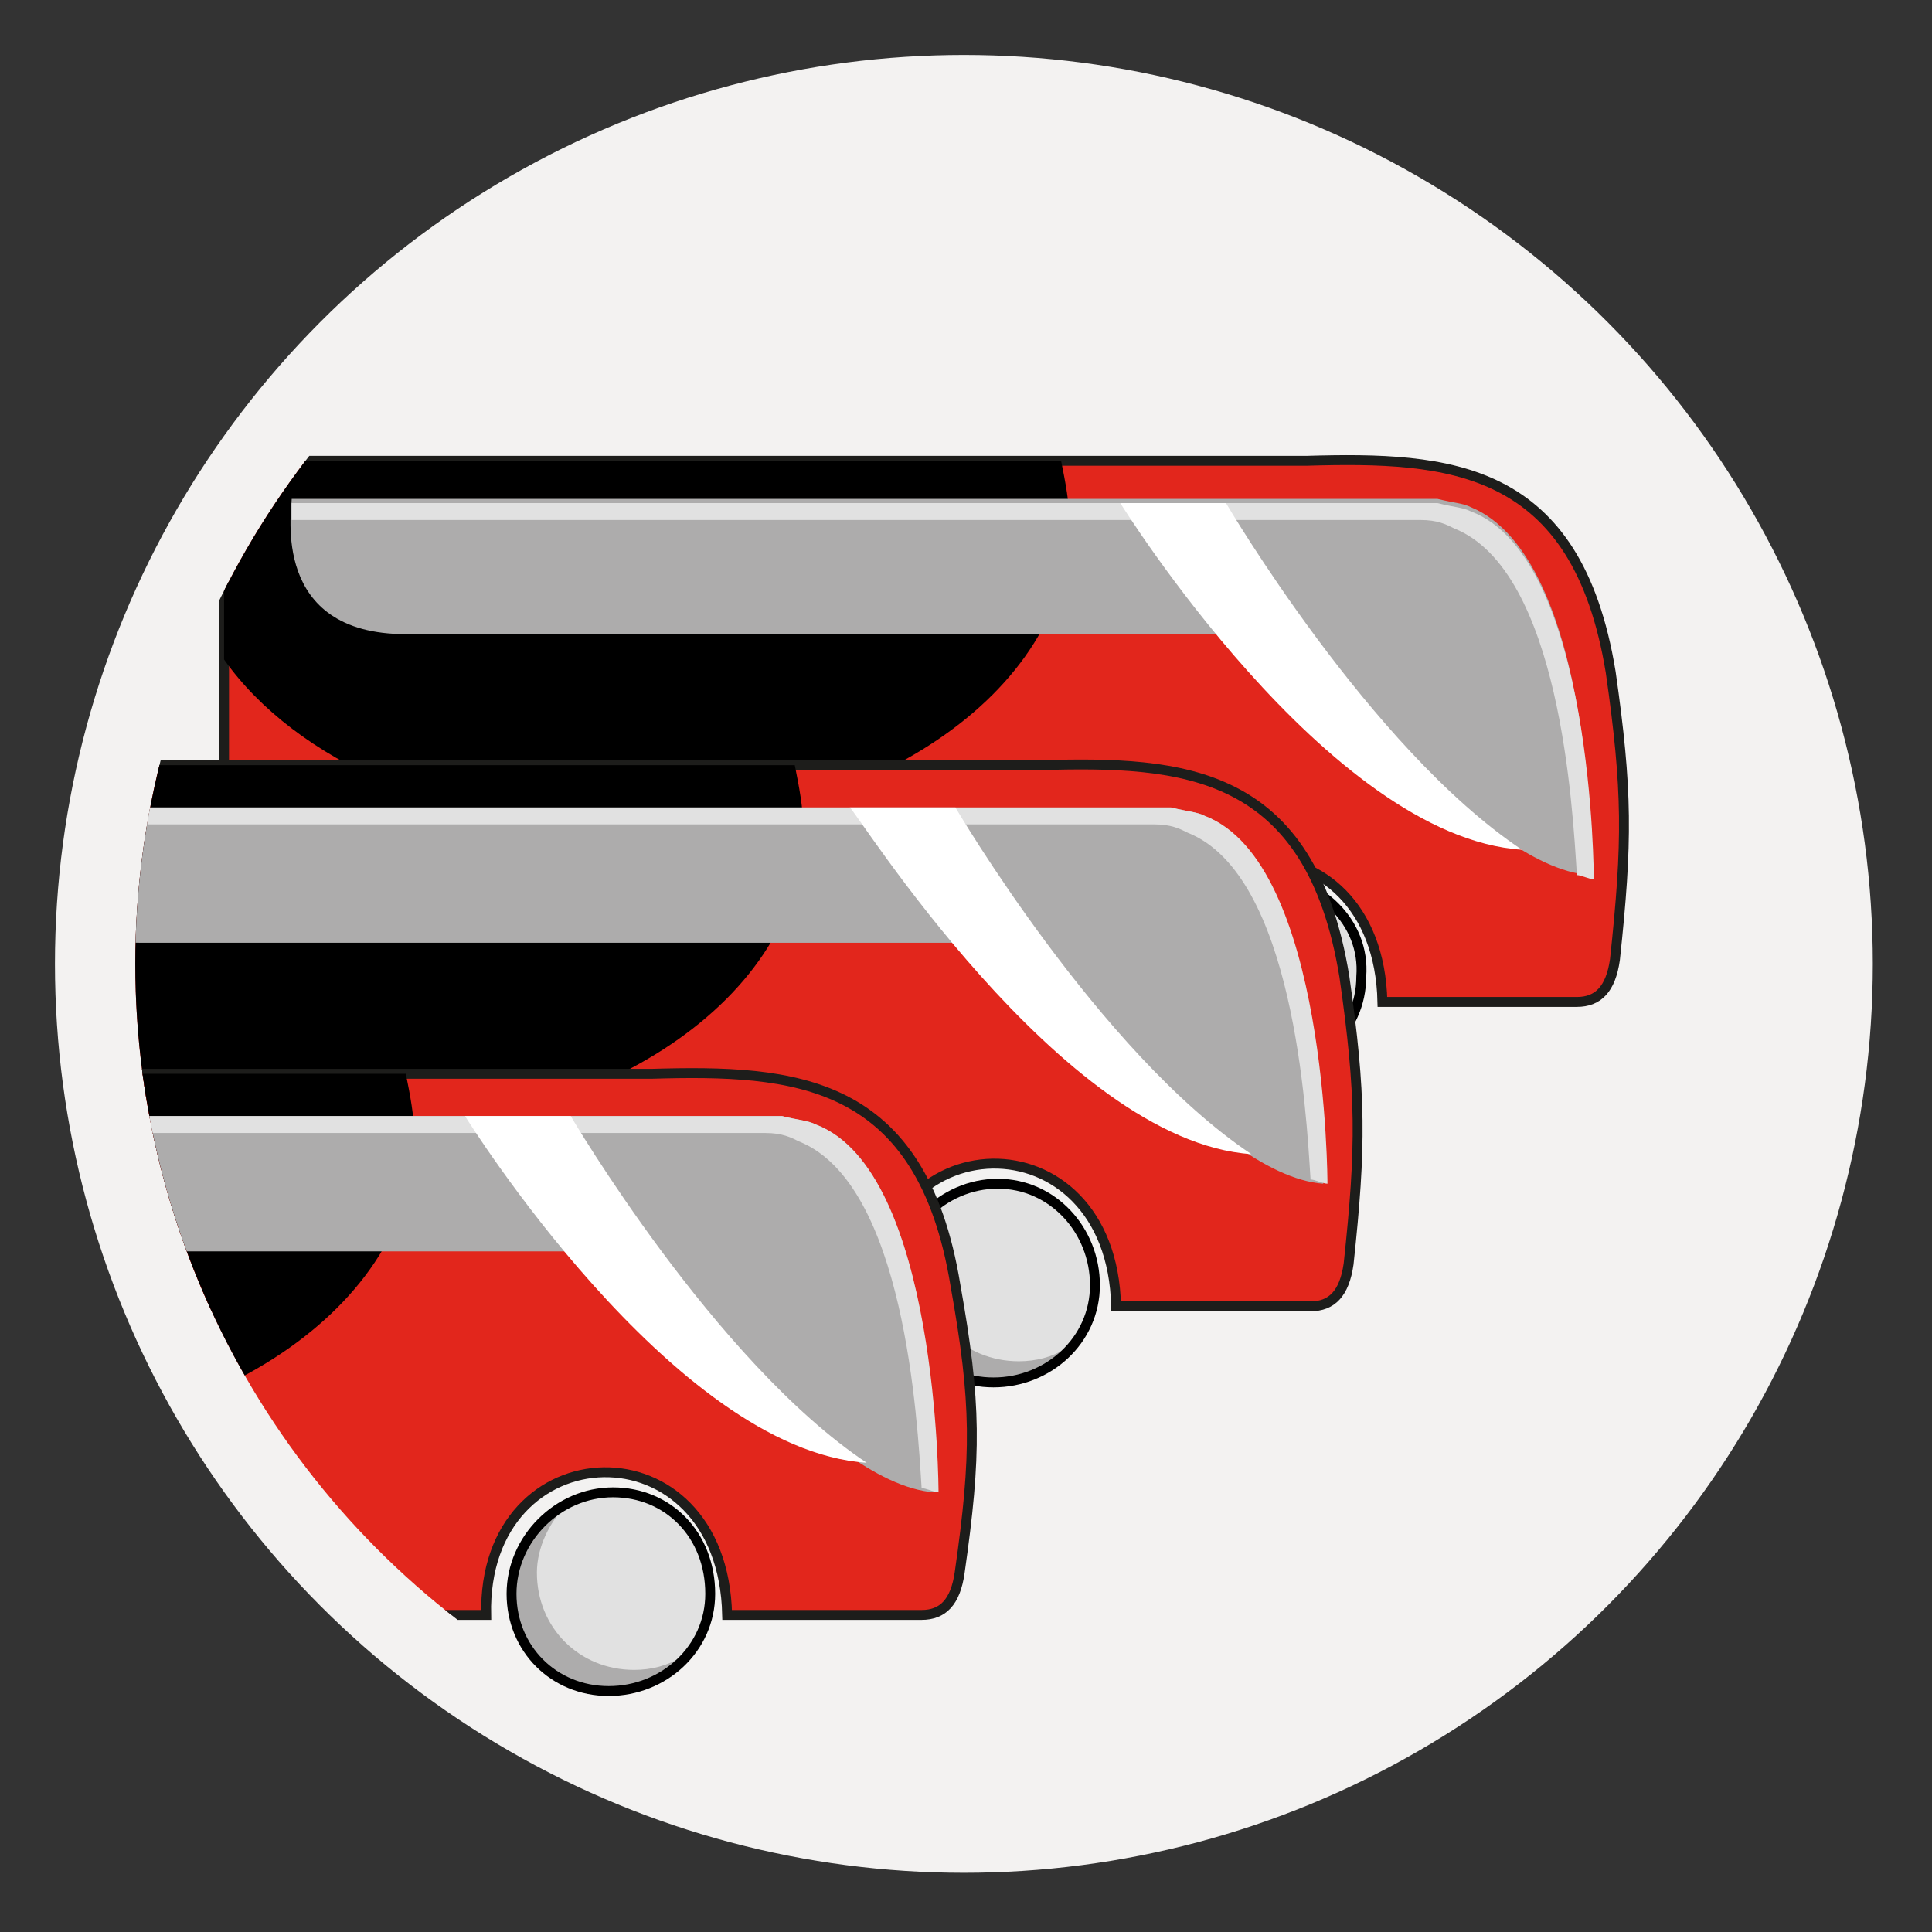
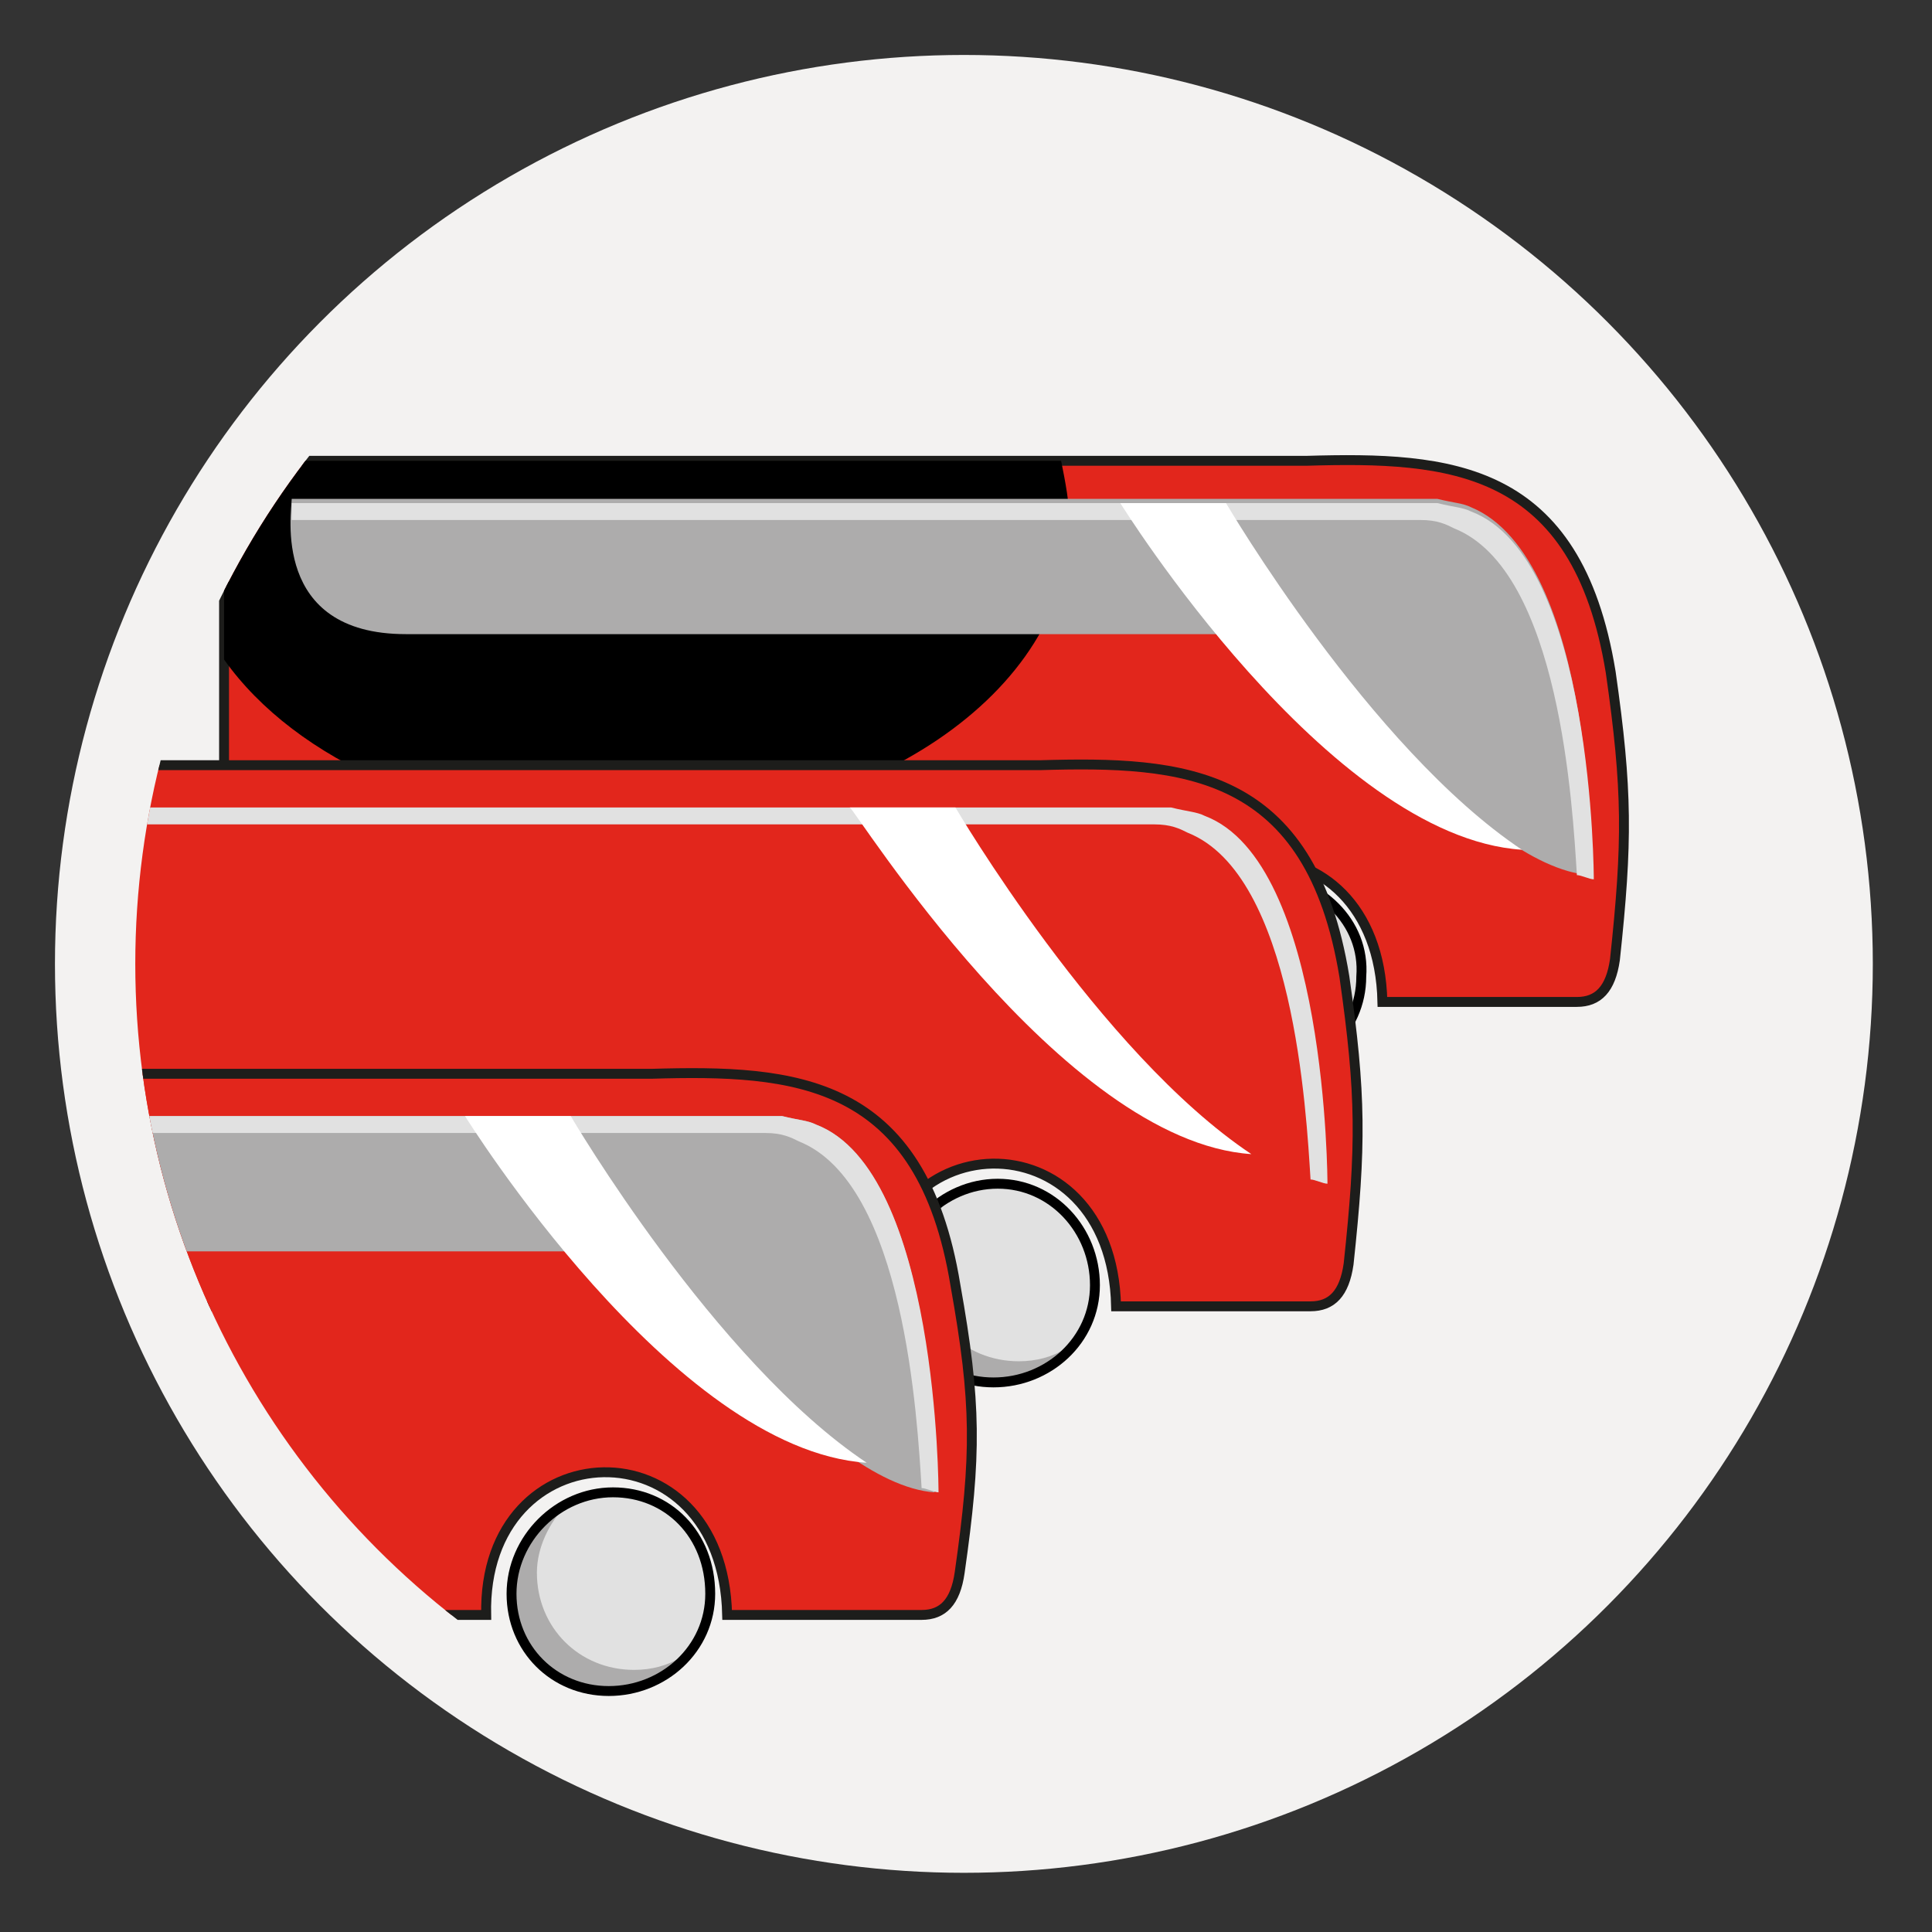
<svg xmlns="http://www.w3.org/2000/svg" xmlns:xlink="http://www.w3.org/1999/xlink" version="1.1" x="0px" y="0px" viewBox="0 0 45.7 45.7" style="enable-background:new 0 0 45.7 45.7;" xml:space="preserve">
  <rect x="0" y="0" width="45.7" height="45.7" fill="#333333" stroke="none" />
  <style type="text/css">
	.st0{fill:#FFFFFF;}
	.st1{fill:#E2E2E2;}
	.st2{fill:#F3F2F1;}
	.st3{fill:#E2261C;stroke:#1D1D1B;stroke-width:0.602;stroke-miterlimit:10;}
	.st4{fill:#E1E1E1;stroke:#1D1D1B;stroke-width:0.721;stroke-miterlimit:10;}
	.st5{fill:#1D1D1B;}
	.st6{fill:none;stroke:#1D1D1B;stroke-width:1.443;stroke-miterlimit:10;}
	.st7{fill:none;stroke:#1D1D1B;stroke-width:1.846;stroke-miterlimit:10;}
	.st8{fill:#E1E1E1;stroke:#1D1D1B;stroke-width:0.304;stroke-miterlimit:10;}
	.st9{fill:#ADACAC;}
	.st10{fill:none;stroke:#1D1D1B;stroke-width:0.304;stroke-miterlimit:10;}
	.st11{fill:none;stroke:#E2261C;stroke-width:0.304;stroke-miterlimit:10;}
	.st12{fill:#E2261C;}
	.st13{fill:#E1E1E1;}
	.st14{fill:#E2261C;stroke:#1D1D1B;stroke-width:0.304;stroke-miterlimit:10;}
	.st15{fill:none;stroke:#FFFFFF;stroke-width:0.304;stroke-miterlimit:10;}
	.st16{fill:#FFFFFF;stroke:#1D1D1B;stroke-width:0.478;stroke-miterlimit:10;}
	.st17{fill:#CAC8C8;stroke:#1D1D1B;stroke-width:0.478;stroke-miterlimit:10;}
	.st18{fill:#7A7A7A;}
	.st19{fill:none;stroke:#1D1D1B;stroke-width:0.478;stroke-miterlimit:10;}
	.st20{fill:#E2261C;stroke:#1D1D1B;stroke-width:0.106;stroke-miterlimit:10;}
	.st21{fill:#BF181B;}
	.st22{fill:none;stroke:#1D1D1B;stroke-width:0.106;stroke-miterlimit:10;}
	.st23{fill:#E2261C;stroke:#1D1D1B;stroke-width:0.449;stroke-miterlimit:10;}
	.st24{fill:#E2261C;stroke:#1D1D1B;stroke-width:0.855;stroke-miterlimit:10;}
	.st25{fill:#E2261C;stroke:#1D1D1B;stroke-width:0.447;stroke-miterlimit:10;}
	.st26{fill:#FFFFFF;stroke:#E1261D;stroke-miterlimit:10;}
	.st27{fill:#F70600;}
	.st28{fill:#E2261C;stroke:#1D1D1B;stroke-width:0.296;stroke-miterlimit:10;}
	.st29{fill:#E1E1E1;stroke:#1D1D1B;stroke-width:0.355;stroke-miterlimit:10;}
	.st30{fill:none;stroke:#1D1D1B;stroke-width:0.71;stroke-miterlimit:10;}
	.st31{fill:none;stroke:#1D1D1B;stroke-width:0.908;stroke-miterlimit:10;}
	.st32{fill:#E1E1E1;stroke:#1D1D1B;stroke-width:0.149;stroke-miterlimit:10;}
	.st33{fill:none;stroke:#1D1D1B;stroke-width:0.149;stroke-miterlimit:10;}
	.st34{fill:none;stroke:#E2261C;stroke-width:0.149;stroke-miterlimit:10;}
	.st35{fill:#E2261C;stroke:#1D1D1B;stroke-width:0.149;stroke-miterlimit:10;}
	.st36{fill:none;stroke:#FFFFFF;stroke-width:0.149;stroke-miterlimit:10;}
	.st37{fill:#FFFFFF;stroke:#1D1D1B;stroke-width:0.235;stroke-miterlimit:10;}
	.st38{fill:#CAC8C8;stroke:#1D1D1B;stroke-width:0.235;stroke-miterlimit:10;}
	.st39{fill:none;stroke:#1D1D1B;stroke-width:0.235;stroke-miterlimit:10;}
	.st40{fill:#E2261C;stroke:#1D1D1B;stroke-width:5.191910e-02;stroke-miterlimit:10;}
	.st41{fill:none;stroke:#1D1D1B;stroke-width:5.191910e-02;stroke-miterlimit:10;}
	.st42{fill:#E2261C;stroke:#1D1D1B;stroke-width:0.221;stroke-miterlimit:10;}
	.st43{fill:#E2261C;stroke:#1D1D1B;stroke-width:0.42;stroke-miterlimit:10;}
	.st44{fill:#E2261C;stroke:#1D1D1B;stroke-width:0.22;stroke-miterlimit:10;}
	.st45{fill:#FFFFFF;stroke:#E1261D;stroke-width:0.492;stroke-miterlimit:10;}
	
		.st46{clip-path:url(#SVGID_00000170256578699795281850000009835305176575904436_);fill:#CAC8C8;stroke:#1D1D1B;stroke-width:0.415;stroke-miterlimit:10;}
	.st47{clip-path:url(#SVGID_00000170256578699795281850000009835305176575904436_);}
	.st48{fill:#E2261C;stroke:#1D1D1B;stroke-width:0.421;stroke-miterlimit:10;}
	.st49{fill:none;stroke:#000000;stroke-width:0.421;stroke-miterlimit:10;}
	
		.st50{clip-path:url(#SVGID_00000170256578699795281850000009835305176575904436_);fill:#E2261C;stroke:#1D1D1B;stroke-width:0.463;stroke-miterlimit:10;}
	.st51{clip-path:url(#SVGID_00000170256578699795281850000009835305176575904436_);fill:#FFFFFF;}
	.st52{fill:#E2261C;stroke:#1D1D1B;stroke-width:0.55;stroke-miterlimit:10;}
	.st53{fill:none;stroke:#FFFFFF;stroke-width:0.844;stroke-miterlimit:10;}
	.st54{fill:#E1E1E1;stroke:#1D1D1B;stroke-width:0.766;stroke-miterlimit:10;}
	.st55{fill:none;stroke:#1D1D1B;stroke-width:0.511;stroke-miterlimit:10;}
	.st56{fill:none;stroke:#E2261C;stroke-width:0.495;stroke-miterlimit:10;}
	.st57{fill:#E2261C;stroke:#1D1D1B;stroke-width:0.511;stroke-miterlimit:10;}
	.st58{fill:none;stroke:#FFFFFF;stroke-width:0.495;stroke-miterlimit:10;}
	.st59{fill:#E2261C;stroke:#1D1D1B;stroke-width:0.423;stroke-miterlimit:10;}
	.st60{fill:none;stroke:#1D1D1B;stroke-width:0.49;stroke-miterlimit:10;}
	.st61{fill:none;stroke:#FFFFFF;stroke-width:0.49;stroke-miterlimit:10;}
	.st62{fill:#FFFFFF;stroke:#1D1D1B;stroke-width:0.423;stroke-miterlimit:10;}
	.st63{fill:#C4C4C4;stroke:#1D1D1B;stroke-width:0.423;stroke-miterlimit:10;}
	.st64{fill:#E2261C;stroke:#1D1D1B;stroke-width:0.585;stroke-miterlimit:10;}
	.st65{fill:none;stroke:#1D1D1B;stroke-width:1.401;stroke-miterlimit:10;}
	.st66{fill:none;stroke:#1D1D1B;stroke-width:1.792;stroke-miterlimit:10;}
	.st67{fill:#CAC8C8;}
	.st68{fill:none;stroke:#000000;stroke-width:0.449;stroke-miterlimit:10;}
	.st69{fill:#E2261C;stroke:#1D1D1B;stroke-width:0.449;stroke-miterlimit:10;}
	.st70{fill:#FFFFFF;stroke:#1D1D1B;stroke-width:0.596;stroke-miterlimit:10;}
	.st71{fill:#E2261C;stroke:#1D1D1B;stroke-width:0.596;stroke-miterlimit:10;}
	.st72{fill:none;stroke:#1D1D1B;stroke-width:0.596;stroke-miterlimit:10;}
	.st73{fill:#CAC8C8;stroke:#1D1D1B;stroke-width:0.596;stroke-miterlimit:10;}
	.st74{fill:#E2261C;stroke:#1D1D1B;stroke-width:0.132;stroke-miterlimit:10;}
	.st75{fill:none;stroke:#1D1D1B;stroke-width:0.132;stroke-miterlimit:10;}
	.st76{fill:#E1261E;stroke:#000000;stroke-width:0.379;stroke-miterlimit:10;}
	.st77{fill:none;stroke:#000000;stroke-width:1.5;stroke-miterlimit:10;}
	.st78{fill:none;stroke:#000000;stroke-width:1.5;stroke-miterlimit:10;stroke-dasharray:4.886,3.004;}
	.st79{clip-path:url(#SVGID_00000029724940824855085200000017060108056735115649_);fill:#7A7A7A;}
	
		.st80{clip-path:url(#SVGID_00000029724940824855085200000017060108056735115649_);fill:#CAC8C8;stroke:#1D1D1B;stroke-width:0.387;stroke-miterlimit:10;}
	.st81{clip-path:url(#SVGID_00000029724940824855085200000017060108056735115649_);}
	.st82{clip-path:url(#SVGID_00000029724940824855085200000017060108056735115649_);fill:#FFFFFF;}
	.st83{fill:#7A7A7A;stroke:#1D1D1B;stroke-width:0.446;stroke-miterlimit:10;}
	.st84{fill:#E1E1E1;stroke:#1D1D1B;stroke-width:0.446;stroke-miterlimit:10;}
	.st85{fill:none;stroke:#1D1D1B;stroke-width:0.446;stroke-miterlimit:10;}
	.st86{fill:#E2261C;stroke:#1D1D1B;stroke-width:0.569;stroke-miterlimit:10;}
	.st87{fill:none;stroke:#1D1D1B;stroke-width:0.569;stroke-miterlimit:10;}
	.st88{fill:#D70F16;stroke:#1D1D1B;stroke-width:0.25;stroke-miterlimit:10;}
	.st89{fill:none;stroke:#1D1D1B;stroke-width:0.5;stroke-miterlimit:10;}
	.st90{fill:#7C7C7C;}
	.st91{fill:none;stroke:#FFFFFF;stroke-width:0.815;stroke-miterlimit:10;}
	.st92{fill:none;stroke:#FFFFFF;stroke-width:0.998;stroke-miterlimit:10;}
	.st93{fill:#7A7A7A;stroke:#1D1D1B;stroke-width:0.455;stroke-miterlimit:10;}
	.st94{fill:none;stroke:#000000;stroke-width:0.455;stroke-miterlimit:10;}
	.st95{fill:#E2261C;stroke:#1D1D1B;stroke-width:0.455;stroke-miterlimit:10;}
	.st96{fill:#7A7A7A;stroke:#1D1D1B;stroke-width:0.459;stroke-miterlimit:10;}
	.st97{fill:#E0E0E0;stroke:#000000;stroke-width:0.27;stroke-miterlimit:10;}
	.st98{fill:#E0E0E0;stroke:#000000;stroke-width:0.5;stroke-miterlimit:10;}
	.st99{fill:#E2261C;stroke:#1D1D1B;stroke-width:0.306;stroke-miterlimit:10;}
	.st100{fill:#FFFFFF;stroke:#1D1D1B;stroke-width:0.533;stroke-miterlimit:10;}
	.st101{fill:#E2261C;stroke:#1D1D1B;stroke-width:0.533;stroke-miterlimit:10;}
	.st102{fill:#CAC8C8;stroke:#1D1D1B;stroke-width:0.533;stroke-miterlimit:10;}
	.st103{fill:#E2261C;stroke:#1D1D1B;stroke-width:0.908;stroke-miterlimit:10;}
	.st104{fill:none;stroke:#1D1D1B;stroke-width:0.908;stroke-miterlimit:10;}
	.st105{fill:#E1E1E1;stroke:#1D1D1B;stroke-width:0.663;stroke-miterlimit:10;}
	.st106{fill:#E1271E;stroke:#1D1E1C;stroke-width:0.42;stroke-miterlimit:10;}
	.st107{fill:#FFFFFF;stroke:#1D1E1C;stroke-width:0.304;stroke-miterlimit:10;}
	.st108{fill:#1D1E1C;}
	.st109{fill:none;stroke:#1D1E1C;stroke-width:1.007;stroke-miterlimit:10;}
	.st110{fill:none;stroke:#1D1E1C;stroke-width:1.289;stroke-miterlimit:10;}
	.st111{fill:#F3F2F1;stroke:#010202;stroke-width:0.423;stroke-miterlimit:10;}
	.st112{fill:none;stroke:#010202;stroke-width:0.608;stroke-miterlimit:10;}
	.st113{fill:#E2261C;stroke:#1D1D1B;stroke-width:0.387;stroke-miterlimit:10;}
	.st114{fill:#E1E1E1;stroke:#1D1D1B;stroke-width:0.387;stroke-miterlimit:10;}
	.st115{fill:#E2261C;stroke:#1D1D1B;stroke-width:0.558;stroke-miterlimit:10;}
	.st116{fill:none;stroke:#1D1D1B;stroke-width:0.447;stroke-miterlimit:10;}
	.st117{clip-path:url(#SVGID_00000049199212208943625090000003142484554158534560_);}
	.st118{fill:#E2261C;stroke:#1D1D1B;stroke-width:0.476;stroke-miterlimit:10;}
	.st119{fill:none;stroke:#000000;stroke-width:0.476;stroke-miterlimit:10;}
	.st120{fill:#E2261C;stroke:#1D1D1B;stroke-width:0.326;stroke-miterlimit:10;}
	.st121{fill:#E1E1E1;stroke:#1D1D1B;stroke-width:0.326;stroke-miterlimit:10;}
	.st122{fill:#FFFFFF;stroke:#1D1D1B;stroke-width:0.326;stroke-miterlimit:10;}
	.st123{fill:#7A7A7A;stroke:#1D1D1B;stroke-width:0.266;stroke-miterlimit:10;}
	.st124{fill:#E1E1E1;stroke:#1D1D1B;stroke-width:0.266;stroke-miterlimit:10;}
	.st125{fill:#E2261C;stroke:#1D1D1B;stroke-width:0.266;stroke-miterlimit:10;}
	.st126{fill:#E2261C;stroke:#1D1D1B;stroke-width:0.147;stroke-miterlimit:10;}
	.st127{fill:none;stroke:#1D1D1B;stroke-width:0.667;stroke-miterlimit:10;}
	.st128{fill:#CAC8C8;stroke:#1D1D1B;stroke-width:0.172;stroke-miterlimit:10;}
	.st129{fill:none;stroke:#1D1D1B;stroke-width:0.147;stroke-miterlimit:10;}
	.st130{fill:#CAC8C8;stroke:#1D1D1B;stroke-width:0.667;stroke-miterlimit:10;}
	.st131{fill:#FFFFFF;stroke:#1D1D1B;stroke-width:0.667;stroke-miterlimit:10;}
	.st132{fill:#7A7A7A;stroke:#1D1D1B;stroke-width:0.281;stroke-miterlimit:10;}
	.st133{fill:#E1E1E1;stroke:#1D1D1B;stroke-width:0.281;stroke-miterlimit:10;}
	.st134{fill:#C6C5C5;stroke:#1D1E1C;stroke-width:0.281;stroke-miterlimit:10;}
	.st135{fill:#E2261C;stroke:#1D1D1B;stroke-width:0.281;stroke-miterlimit:10;}
	.st136{fill:none;stroke:#1D1D1B;stroke-width:0.281;stroke-miterlimit:10;}
	.st137{fill:#FFFFFF;stroke:#1D1E1C;stroke-width:0.644;stroke-miterlimit:10;}
	.st138{fill:#E2261C;stroke:#1D1D1B;stroke-width:0.292;stroke-miterlimit:10;}
	.st139{fill:#E2261C;stroke:#1D1D1B;stroke-width:0.33;stroke-miterlimit:10;}
	.st140{fill:none;stroke:#1D1D1B;stroke-width:0.33;stroke-miterlimit:10;}
	.st141{fill:#ADACAC;stroke:#1D1D1B;stroke-width:0.696;stroke-miterlimit:10;}
	.st142{opacity:0.29;}
	
		.st143{clip-path:url(#SVGID_00000002350862291679706850000000328587650850961819_);fill:#CAC8C8;stroke:#1D1D1B;stroke-width:0.415;stroke-miterlimit:10;}
	.st144{clip-path:url(#SVGID_00000002350862291679706850000000328587650850961819_);}
	
		.st145{clip-path:url(#SVGID_00000002350862291679706850000000328587650850961819_);fill:#E2261C;stroke:#1D1D1B;stroke-width:0.463;stroke-miterlimit:10;}
	.st146{clip-path:url(#SVGID_00000002350862291679706850000000328587650850961819_);fill:#FFFFFF;}
	.st147{fill:#A0A0A0;stroke:#000000;stroke-width:0.25;stroke-miterlimit:10;}
	.st148{fill:#E2261C;stroke:#1D1D1B;stroke-width:0.746;stroke-miterlimit:10;}
	
		.st149{clip-path:url(#SVGID_00000140012980782284621410000006354279169965042866_);fill:#CAC8C8;stroke:#1D1D1B;stroke-width:0.204;stroke-miterlimit:10;}
	.st150{clip-path:url(#SVGID_00000140012980782284621410000006354279169965042866_);}
	.st151{fill:#E2261C;stroke:#1D1D1B;stroke-width:0.207;stroke-miterlimit:10;}
	.st152{fill:none;stroke:#000000;stroke-width:0.207;stroke-miterlimit:10;}
	
		.st153{clip-path:url(#SVGID_00000140012980782284621410000006354279169965042866_);fill:#E2261C;stroke:#1D1D1B;stroke-width:0.228;stroke-miterlimit:10;}
	.st154{clip-path:url(#SVGID_00000140012980782284621410000006354279169965042866_);fill:#FFFFFF;}
	.st155{fill:#E1261E;stroke:#000000;stroke-width:0.187;stroke-miterlimit:10;}
	.st156{fill:none;stroke:#000000;stroke-width:0.738;stroke-miterlimit:10;}
	.st157{fill:none;stroke:#000000;stroke-width:0.738;stroke-miterlimit:10;stroke-dasharray:2.403,1.477;}
	.st158{fill:#E2261C;stroke:#1D1D1B;stroke-width:0.367;stroke-miterlimit:10;}
	.st159{fill:#E1E1E1;stroke:#1D1D1B;stroke-width:0.407;stroke-miterlimit:10;}
	.st160{fill:none;stroke:#1D1D1B;stroke-width:0.407;stroke-miterlimit:10;}
	.st161{fill:none;stroke:#E2261C;stroke-width:0.407;stroke-miterlimit:10;}
	.st162{fill:#E2261C;stroke:#1D1D1B;stroke-width:0.407;stroke-miterlimit:10;}
	.st163{fill:none;stroke:#FFFFFF;stroke-width:0.407;stroke-miterlimit:10;}
	.st164{fill:#7A7A7A;stroke:#1D1D1B;stroke-width:0.224;stroke-miterlimit:10;}
	.st165{fill:none;stroke:#000000;stroke-width:0.224;stroke-miterlimit:10;}
	.st166{fill:#E2261C;stroke:#1D1D1B;stroke-width:0.224;stroke-miterlimit:10;}
	.st167{fill:#E1E1E1;stroke:#1D1D1B;stroke-width:0.2;stroke-miterlimit:10;}
	.st168{fill:none;stroke:#1D1D1B;stroke-width:0.2;stroke-miterlimit:10;}
	.st169{fill:none;stroke:#E2261C;stroke-width:0.2;stroke-miterlimit:10;}
	.st170{fill:#E2261C;stroke:#1D1D1B;stroke-width:0.2;stroke-miterlimit:10;}
	.st171{fill:none;stroke:#FFFFFF;stroke-width:0.2;stroke-miterlimit:10;}
	.st172{fill:#E2261C;stroke:#1D1D1B;stroke-width:0.447;stroke-miterlimit:10;}
	.st173{fill:none;stroke:#1D1D1B;stroke-width:0.447;stroke-miterlimit:10;}
	.st174{fill:none;stroke:#000000;stroke-width:0.375;stroke-miterlimit:10;}
	.st175{fill:#E2261C;stroke:#1D1D1B;stroke-width:0.375;stroke-miterlimit:10;}
	.st176{fill:#E2261C;stroke:#1D1D1B;stroke-width:0.162;stroke-miterlimit:10;}
	.st177{fill:none;stroke:#1D1D1B;stroke-width:0.162;stroke-miterlimit:10;}
	.st178{fill:#ADACAC;stroke:#1D1D1B;stroke-width:0.342;stroke-miterlimit:10;}
	.st179{fill:#E2261C;stroke:#1D1D1B;stroke-width:0.271;stroke-miterlimit:10;}
	.st180{fill:none;stroke:#FFFFFF;stroke-width:0.415;stroke-miterlimit:10;}
	.st181{fill:none;stroke:#000000;stroke-width:0.184;stroke-miterlimit:10;}
	.st182{fill:#E2261C;stroke:#1D1D1B;stroke-width:0.184;stroke-miterlimit:10;}
	.st183{fill:#E2261C;stroke:#1D1D1B;stroke-width:0.5;stroke-miterlimit:10;}
	.st184{clip-path:url(#SVGID_00000055667067109482599060000016463969523339266726_);}
	.st185{fill:#E2261C;stroke:#1D1D1B;stroke-width:0.246;stroke-miterlimit:10;}
	.st186{fill:#E2261C;stroke:#1D1D1B;stroke-width:0.16;stroke-miterlimit:10;}
	.st187{fill:#E1E1E1;stroke:#1D1D1B;stroke-width:0.16;stroke-miterlimit:10;}
	.st188{fill:#FFFFFF;stroke:#1D1D1B;stroke-width:0.16;stroke-miterlimit:10;}
	.st189{fill:#7A7A7A;stroke:#1D1D1B;stroke-width:0.131;stroke-miterlimit:10;}
	.st190{fill:#E1E1E1;stroke:#1D1D1B;stroke-width:0.131;stroke-miterlimit:10;}
	.st191{fill:#E2261C;stroke:#1D1D1B;stroke-width:0.131;stroke-miterlimit:10;}
	.st192{clip-path:url(#SVGID_00000003062829488444355010000014319821098045693608_);}
	.st193{fill:#E2261C;stroke:#1D1D1B;stroke-width:0.234;stroke-miterlimit:10;}
	.st194{fill:none;stroke:#000000;stroke-width:0.234;stroke-miterlimit:10;}
	.st195{fill:#7A7A7A;stroke:#1D1D1B;stroke-width:0.138;stroke-miterlimit:10;}
	.st196{fill:#E1E1E1;stroke:#1D1D1B;stroke-width:0.138;stroke-miterlimit:10;}
	.st197{fill:#C6C5C5;stroke:#1D1E1C;stroke-width:0.138;stroke-miterlimit:10;}
	.st198{fill:#E2261C;stroke:#1D1D1B;stroke-width:0.138;stroke-miterlimit:10;}
	.st199{fill:none;stroke:#1D1D1B;stroke-width:0.138;stroke-miterlimit:10;}
	.st200{fill:#E2261C;stroke:#1D1D1B;stroke-width:7.248426e-02;stroke-miterlimit:10;}
	.st201{fill:none;stroke:#1D1D1B;stroke-width:0.328;stroke-miterlimit:10;}
	.st202{fill:#CAC8C8;stroke:#1D1D1B;stroke-width:8.471418e-02;stroke-miterlimit:10;}
	.st203{fill:none;stroke:#1D1D1B;stroke-width:7.248426e-02;stroke-miterlimit:10;}
	.st204{fill:#CAC8C8;stroke:#1D1D1B;stroke-width:0.328;stroke-miterlimit:10;}
	.st205{fill:#FFFFFF;stroke:#1D1D1B;stroke-width:0.328;stroke-miterlimit:10;}
	.st206{fill:none;stroke:#0EE0E0;stroke-width:0.928;stroke-miterlimit:10;}
	.st207{display:none;}
	.st208{display:inline;fill:none;stroke:#22C9D6;stroke-miterlimit:10;}
</style>
  <g id="Livello_1">
    <g>
      <circle class="st2" cx="22.8" cy="22.8" r="21.5" />
      <g>
        <defs>
          <circle id="SVGID_00000121273976491463246490000011329793818879556534_" cx="22.8" cy="22.8" r="19.6" />
        </defs>
        <clipPath id="SVGID_00000006683057789517269860000012444527816768229518_">
          <use xlink:href="#SVGID_00000121273976491463246490000011329793818879556534_" style="overflow:visible;" />
        </clipPath>
        <g style="clip-path:url(#SVGID_00000006683057789517269860000012444527816768229518_);">
          <path class="st193" d="M38.1,15.9c-0.8-4.9-3.8-5.1-7.2-5c-1.8,0-3.6,0-5.4,0v0c0,0,0,0,0,0c0,0,0,0,0,0v0c-6.3,0-12.6,0-18.9,0      c-0.2,0-0.4,0-0.5,0c-0.4,0-0.8,0.3-0.8,0.8v9.8c0,1.2,1,2.2,2.2,2.2h4.8C12,19.5,18,19,18,23.7h7.5h0H27      c-0.1-4.4,5.6-4.6,5.7,0c1.5,0,3.1,0,4.6,0c0.5,0,0.8-0.3,0.9-1C38.5,19.9,38.5,18.7,38.1,15.9z" />
          <path d="M5.7,10.9c-0.3,0.1-0.4,0.4-0.4,0.7v4c1.7,2.4,5.3,4,9.4,4c5.8,0,10.6-3.2,10.6-7.2c0-0.5-0.1-1-0.2-1.5H5.7z" />
          <path class="st9" d="M15.2,20.7c-1.3,0-2.4,1.1-2.4,2.4c0,1.3,1,2.3,2.3,2.3c1.3,0,2.4-1,2.4-2.3C17.5,21.8,16.5,20.8,15.2,20.7      z" />
          <path class="st9" d="M29.9,20.7c-1.3,0-2.3,1.1-2.3,2.3c0,1.3,1,2.4,2.4,2.4c1.3,0,2.3-1,2.3-2.3C32.3,21.8,31.2,20.7,29.9,20.7      z" />
          <path class="st9" d="M34.8,12c-0.2-0.1-0.4-0.1-0.8-0.2h-8.5h0H6.9c0,0.3-0.5,3.2,2.7,3.2c1.8,0,9.4,0,15.9,0c0,0,0,0,0,0      c3.2,0,5.5,0,5.5,0s3.9,5.5,6.6,5.7C37.7,20.7,37.7,13.2,34.8,12z" />
          <path class="st13" d="M15.2,20.7c-0.4,0-0.8,0.1-1.1,0.3c-0.4,0.4-0.7,1-0.7,1.6c0,1.3,1,2.3,2.3,2.3c0.4,0,0.8-0.1,1.1-0.3      c0.4-0.4,0.7-1,0.7-1.6C17.5,21.8,16.5,20.8,15.2,20.7z" />
          <path class="st13" d="M29.9,20.7c-0.4,0-0.8,0.1-1.1,0.3c-0.4,0.4-0.7,1-0.7,1.6c0,1.3,1,2.3,2.3,2.3c0.4,0,0.8-0.1,1.1-0.3      c0.4-0.4,0.7-1,0.7-1.6C32.3,21.8,31.2,20.8,29.9,20.7z" />
          <path class="st13" d="M25.1,12.3L25.1,12.3h8.5c0.4,0,0.6,0.1,0.8,0.2c2.5,1,2.8,6.6,2.9,8.2c0.1,0,0.3,0.1,0.4,0.1      c0,0,0-7.6-2.9-8.7c-0.2-0.1-0.4-0.1-0.8-0.2h-8.5h0H6.9c0,0.1,0,0.2,0,0.4H25.1z" />
          <g>
            <path class="st0" d="M36,20.1c-3.6-2.4-7-8.2-7-8.2s-1,0-2.5,0C26.5,11.9,31.4,19.8,36,20.1z" />
          </g>
          <path class="st194" d="M15.2,20.7c-1.3,0-2.4,1.1-2.4,2.4c0,1.3,1,2.3,2.3,2.3c1.3,0,2.4-1,2.4-2.3      C17.5,21.8,16.5,20.8,15.2,20.7z" />
          <path class="st194" d="M29.9,20.7c-1.3,0-2.4,1.1-2.4,2.4c0,1.3,1,2.3,2.3,2.3c1.3,0,2.4-1,2.4-2.3      C32.3,21.8,31.2,20.8,29.9,20.7z" />
        </g>
        <g style="clip-path:url(#SVGID_00000006683057789517269860000012444527816768229518_);">
          <path class="st193" d="M31.8,23.1c-0.8-4.9-3.8-5.1-7.2-5c-1.8,0-3.6,0-5.4,0v0c0,0,0,0,0,0c0,0,0,0,0,0v0c-6.3,0-12.6,0-18.9,0      c-0.2,0-0.4,0-0.5,0c-0.4,0-0.8,0.3-0.8,0.8v9.8c0,1.2,1,2.2,2.2,2.2H6c-0.3-4.2,5.7-4.7,5.7,0h7.5h0h1.5      c-0.1-4.4,5.6-4.6,5.7,0c1.5,0,3.1,0,4.6,0c0.5,0,0.8-0.3,0.9-1C32.2,27.1,32.2,25.9,31.8,23.1z" />
-           <path d="M-0.6,18.1c-0.3,0.1-0.4,0.4-0.4,0.7v4c1.7,2.4,5.3,4,9.4,4c5.8,0,10.6-3.2,10.6-7.2c0-0.5-0.1-1-0.2-1.5H-0.6z" />
          <path class="st9" d="M8.9,28c-1.3,0-2.4,1.1-2.4,2.4c0,1.3,1,2.3,2.3,2.3c1.3,0,2.4-1,2.4-2.3C11.2,29.1,10.1,28,8.9,28z" />
          <path class="st9" d="M23.6,28c-1.3,0-2.3,1.1-2.3,2.3c0,1.3,1,2.4,2.4,2.4c1.3,0,2.3-1,2.3-2.3C26,29.1,24.9,28,23.6,28z" />
-           <path class="st9" d="M28.5,19.3c-0.2-0.1-0.4-0.1-0.8-0.2h-8.5h0H0.6c0,0.3-0.5,3.2,2.7,3.2c1.8,0,9.4,0,15.9,0c0,0,0,0,0,0      c3.2,0,5.5,0,5.5,0s3.9,5.5,6.6,5.7C31.3,28,31.3,20.4,28.5,19.3z" />
          <path class="st13" d="M8.9,28c-0.4,0-0.8,0.1-1.1,0.3c-0.4,0.4-0.7,1-0.7,1.6c0,1.3,1,2.3,2.3,2.3c0.4,0,0.8-0.1,1.1-0.3      c0.4-0.4,0.7-1,0.7-1.6C11.2,29.1,10.1,28,8.9,28z" />
          <path class="st13" d="M23.6,28c-0.4,0-0.8,0.1-1.1,0.3c-0.4,0.4-0.7,1-0.7,1.6c0,1.3,1,2.3,2.3,2.3c0.4,0,0.8-0.1,1.1-0.3      c0.4-0.4,0.7-1,0.7-1.6C25.9,29.1,24.9,28,23.6,28z" />
          <path class="st13" d="M18.8,19.5L18.8,19.5h8.5c0.4,0,0.6,0.1,0.8,0.2c2.5,1,2.8,6.6,2.9,8.2c0.1,0,0.3,0.1,0.4,0.1      c0,0,0-7.6-2.9-8.7c-0.2-0.1-0.4-0.1-0.8-0.2h-8.5h0H0.6c0,0.1,0,0.2,0,0.4H18.8z" />
          <g>
            <path class="st0" d="M29.6,27.3c-3.6-2.4-7-8.2-7-8.2s-1,0-2.5,0C20.2,19.1,25.1,27,29.6,27.3z" />
          </g>
          <path class="st194" d="M8.9,28c-1.3,0-2.4,1.1-2.4,2.4c0,1.3,1,2.3,2.3,2.3c1.3,0,2.4-1,2.4-2.3C11.2,29.1,10.1,28,8.9,28z" />
          <path class="st194" d="M23.6,28c-1.3,0-2.4,1.1-2.4,2.4c0,1.3,1,2.3,2.3,2.3c1.3,0,2.4-1,2.4-2.3C25.9,29.1,24.9,28,23.6,28z" />
        </g>
        <g style="clip-path:url(#SVGID_00000006683057789517269860000012444527816768229518_);">
          <path class="st193" d="M22.6,30.4c-0.8-4.9-3.8-5.1-7.2-5c-1.8,0-3.6,0-5.4,0v0c0,0,0,0,0,0c0,0,0,0,0,0v0c-6.3,0-12.6,0-18.9,0      c-0.2,0-0.4,0-0.5,0c-0.4,0-0.8,0.3-0.8,0.8v9.8c0,1.2,1,2.2,2.2,2.2h4.8c-0.3-4.2,5.7-4.7,5.7,0H10h0h1.5      c-0.1-4.4,5.6-4.6,5.7,0c1.5,0,3.1,0,4.6,0c0.5,0,0.8-0.3,0.9-1C23.1,34.4,23.1,33.2,22.6,30.4z" />
-           <path d="M-9.8,25.4c-0.3,0.1-0.4,0.4-0.4,0.7v4c1.7,2.4,5.3,4,9.4,4c5.8,0,10.6-3.2,10.6-7.2c0-0.5-0.1-1-0.2-1.5H-9.8z" />
-           <path class="st9" d="M-0.3,35.3c-1.3,0-2.4,1.1-2.4,2.4c0,1.3,1,2.3,2.3,2.3C1,40,2,38.9,2,37.6C2,36.3,1,35.3-0.3,35.3z" />
          <path class="st9" d="M14.4,35.3c-1.3,0-2.3,1.1-2.3,2.3c0,1.3,1,2.4,2.4,2.4c1.3,0,2.3-1,2.3-2.3C16.8,36.3,15.7,35.3,14.4,35.3      z" />
          <path class="st9" d="M19.3,26.6c-0.2-0.1-0.4-0.1-0.8-0.2h-8.5h0H-8.6c0,0.3-0.5,3.2,2.7,3.2c1.8,0,9.4,0,15.9,0c0,0,0,0,0,0      c3.2,0,5.5,0,5.5,0s3.9,5.5,6.6,5.7C22.2,35.3,22.2,27.7,19.3,26.6z" />
          <path class="st13" d="M-0.3,35.3c-0.4,0-0.8,0.1-1.1,0.3c-0.4,0.4-0.7,1-0.7,1.6c0,1.3,1,2.3,2.3,2.3c0.4,0,0.8-0.1,1.1-0.3      c0.4-0.4,0.7-1,0.7-1.6C2,36.3,1,35.3-0.3,35.3z" />
          <path class="st13" d="M14.5,35.3c-0.4,0-0.8,0.1-1.1,0.3c-0.4,0.4-0.7,1-0.7,1.6c0,1.3,1,2.3,2.3,2.3c0.4,0,0.8-0.1,1.1-0.3      c0.4-0.4,0.7-1,0.7-1.6C16.8,36.3,15.8,35.3,14.5,35.3z" />
          <path class="st13" d="M9.6,26.8L9.6,26.8h8.5c0.4,0,0.6,0.1,0.8,0.2c2.5,1,2.8,6.6,2.9,8.2c0.1,0,0.3,0.1,0.4,0.1      c0,0,0-7.6-2.9-8.7c-0.2-0.1-0.4-0.1-0.8-0.2h-8.5h0H-8.6c0,0.1,0,0.2,0,0.4H9.6z" />
          <g>
            <path class="st0" d="M20.5,34.6c-3.6-2.4-7-8.2-7-8.2s-1,0-2.5,0C11,26.4,15.9,34.3,20.5,34.6z" />
          </g>
          <path class="st194" d="M-0.3,35.3c-1.3,0-2.4,1.1-2.4,2.4c0,1.3,1,2.3,2.3,2.3C1,40,2,38.9,2,37.6C2,36.3,1,35.3-0.3,35.3z" />
          <path class="st194" d="M14.5,35.3c-1.3,0-2.4,1.1-2.4,2.4c0,1.3,1,2.3,2.3,2.3c1.3,0,2.4-1,2.4-2.3      C16.8,36.3,15.8,35.3,14.5,35.3z" />
        </g>
      </g>
    </g>
  </g>
  <g id="Livello_2" class="st207">
</g>
</svg>